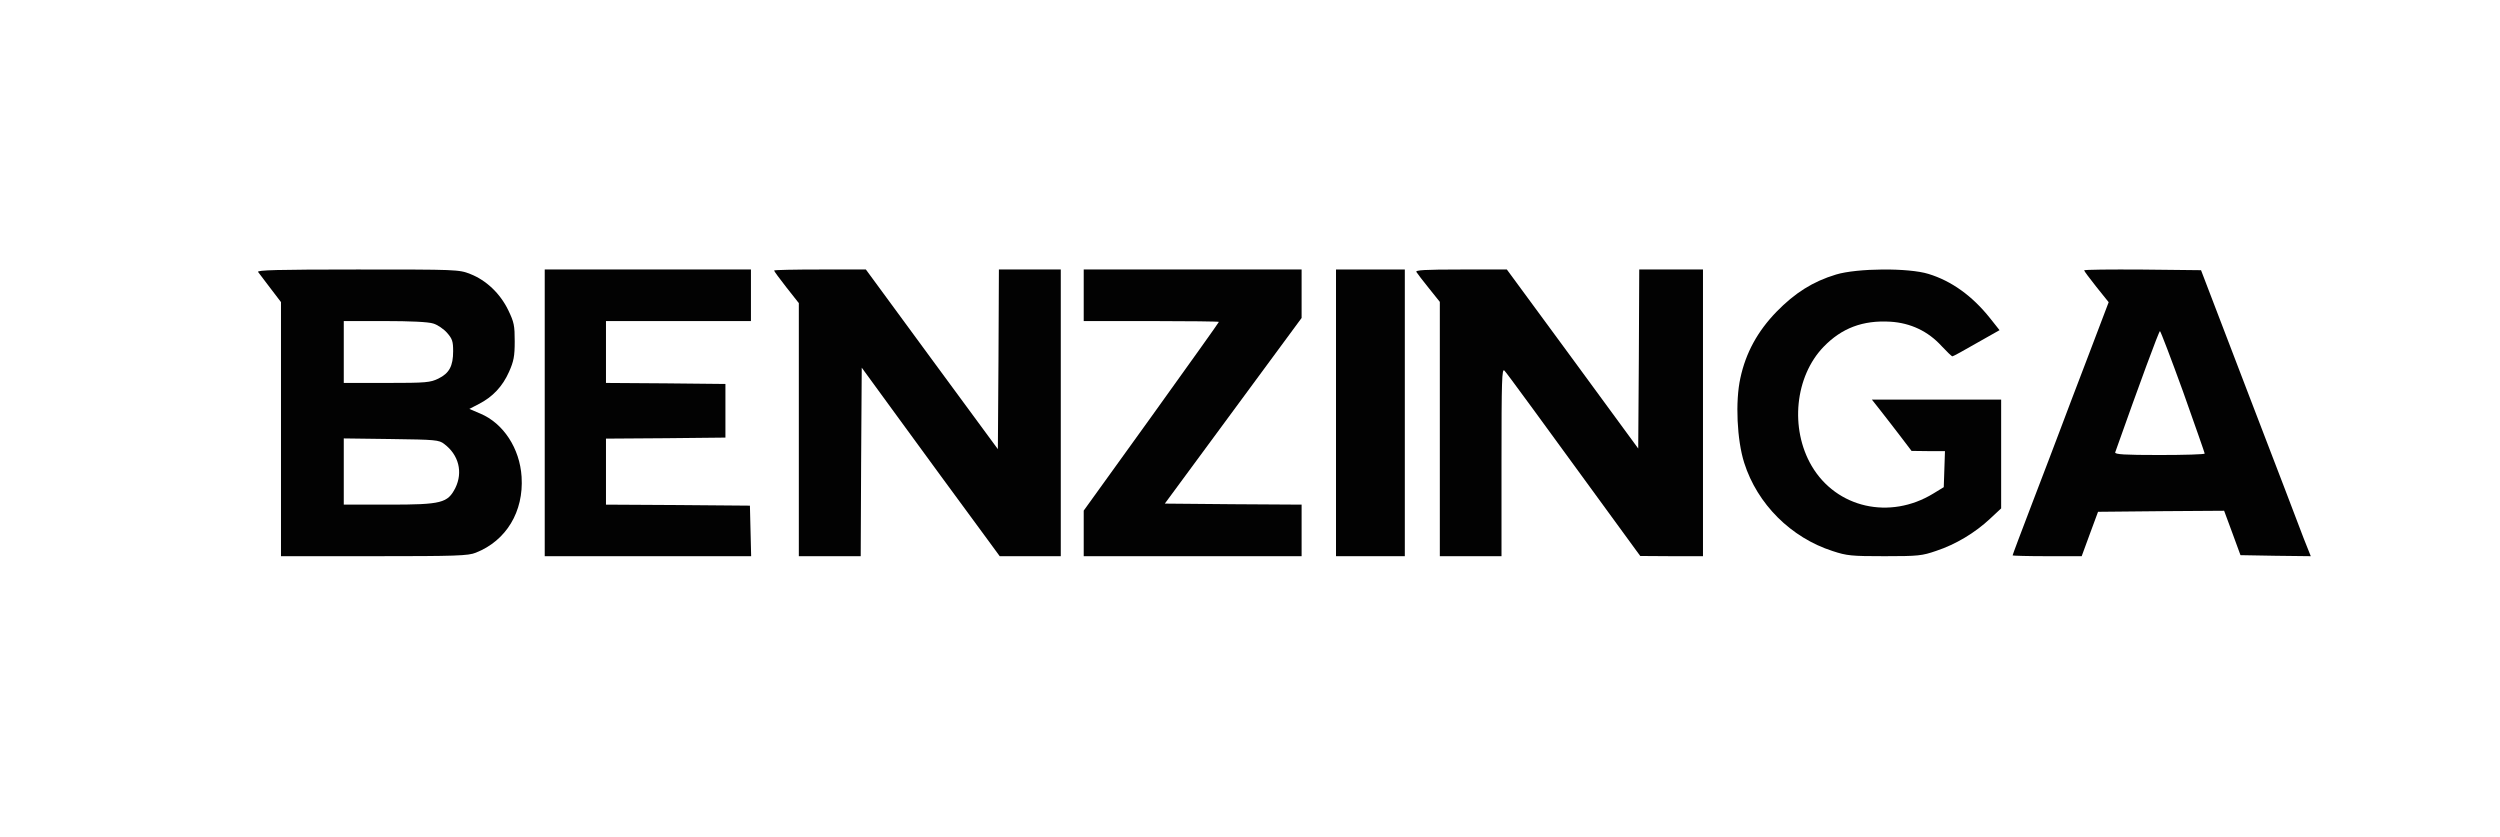
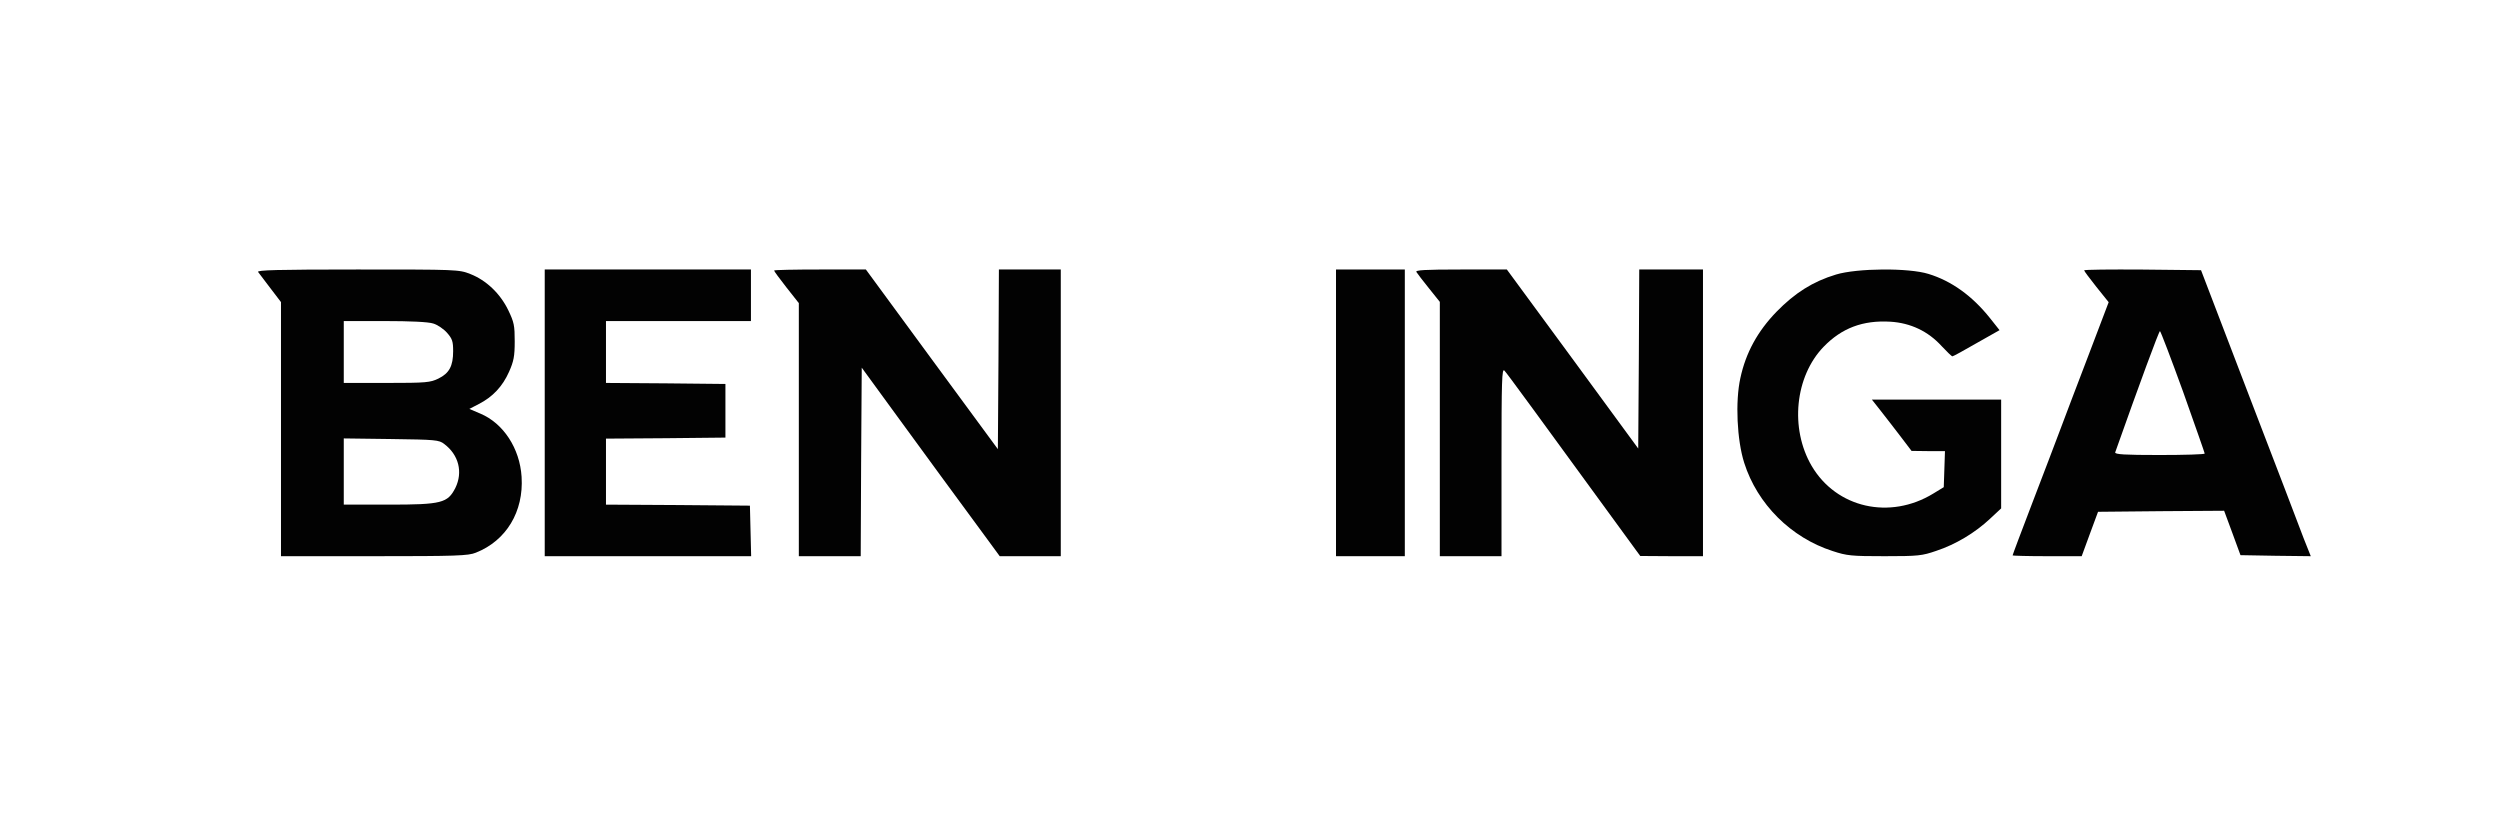
<svg xmlns="http://www.w3.org/2000/svg" width="218" height="73" viewBox="0 0 218 73" fill="none">
  <g id="Frame 1171276158">
    <g id="Group">
      <path id="Vector" d="M22.506 23.716C22.612 23.842 23.089 24.489 23.583 25.137L24.502 26.342V37.421V48.5H32.626C39.797 48.5 40.839 48.464 41.492 48.194C44.141 47.151 45.678 44.615 45.483 41.575C45.325 39.093 43.894 36.917 41.898 36.072L40.927 35.658L41.757 35.227C42.958 34.615 43.823 33.698 44.389 32.421C44.795 31.504 44.883 31.072 44.883 29.777C44.883 28.392 44.83 28.104 44.318 27.043C43.611 25.586 42.393 24.435 41.015 23.896C40.026 23.5 39.814 23.5 31.178 23.5C24.131 23.5 22.382 23.554 22.506 23.716ZM37.783 28.212C38.154 28.32 38.702 28.698 38.984 29.022C39.443 29.543 39.514 29.777 39.514 30.622C39.514 31.917 39.178 32.547 38.225 33.014C37.518 33.356 37.165 33.392 33.721 33.392H29.977V30.694V27.996H33.527C35.734 27.996 37.359 28.068 37.783 28.212ZM38.737 38.716C40.008 39.669 40.379 41.18 39.708 42.547C39.037 43.86 38.525 44.004 33.915 44.004H29.977V41.108V38.23L34.11 38.284C37.977 38.338 38.278 38.356 38.737 38.716Z" fill="#020202" />
      <path id="Vector_2" d="M47.5 36V48.5H56.491H65.5L65.447 46.306L65.393 44.093L59.126 44.04L52.841 44.004V41.126V38.248L58.058 38.212L63.257 38.158V35.82V33.482L58.058 33.428L52.841 33.392V30.694V27.996H59.162H65.482V25.748V23.5H56.491H47.5V36Z" fill="#020202" />
      <path id="Vector_3" d="M67.5 23.59C67.5 23.644 67.986 24.309 68.579 25.065L69.658 26.432V37.457V48.5H72.356H75.054L75.09 40.281L75.144 32.061L78.201 36.252C81.151 40.299 82.986 42.799 85.845 46.684L87.176 48.5H89.838H92.5V36V23.5H89.802H87.104L87.068 31.342L87.014 39.166L81.259 31.342L75.504 23.5H71.511C69.299 23.5 67.5 23.536 67.5 23.59Z" fill="#020202" />
-       <path id="Vector_4" d="M94.5 25.748V27.996H100.394C103.631 27.996 106.287 28.032 106.287 28.068C106.287 28.122 103.631 31.827 100.394 36.342L94.5 44.525V46.522V48.5H104H113.5V46.252V44.004L107.536 43.968L101.572 43.914L107.536 35.82L113.5 27.727V25.604V23.5H104H94.5V25.748Z" fill="#020202" />
      <path id="Vector_5" d="M116.5 36V48.5H119.5H122.5V36V23.5H119.5H116.5V36Z" fill="#020202" />
      <path id="Vector_6" d="M123.509 23.716C123.581 23.842 124.083 24.489 124.603 25.137L125.553 26.324V37.421V48.5H128.242H130.931V40.281C130.931 33.14 130.967 32.097 131.182 32.313C131.397 32.529 133.799 35.82 142.674 47.996L143.032 48.482L145.775 48.5H148.5V36V23.5H145.721H142.942L142.907 31.306L142.853 39.111L137.134 31.306L131.397 23.5H127.399C124.226 23.5 123.401 23.554 123.509 23.716Z" fill="#020202" />
      <path id="Vector_7" d="M160.102 23.939C158.083 24.549 156.52 25.538 154.905 27.191C153.254 28.898 152.236 30.766 151.762 32.958C151.306 35.007 151.464 38.384 152.096 40.361C153.237 43.954 156.169 46.883 159.804 48.051C161.05 48.464 161.454 48.5 164.334 48.5C167.266 48.5 167.6 48.464 168.846 48.033C170.532 47.476 172.235 46.452 173.517 45.248L174.5 44.332V39.588V34.845H168.864H163.228L163.965 35.779C164.369 36.3 165.159 37.306 165.703 38.025L166.687 39.319L168.144 39.337H169.601L169.549 40.9L169.496 42.481L168.583 43.038C164.79 45.356 160.137 44.296 157.978 40.63C156.064 37.36 156.52 32.833 159.014 30.245C160.594 28.61 162.437 27.909 164.843 28.053C166.599 28.161 168.126 28.88 169.303 30.173C169.759 30.658 170.181 31.072 170.251 31.072C170.321 31.072 171.269 30.551 172.358 29.922L174.36 28.79L173.534 27.748C171.972 25.789 170.163 24.496 168.161 23.885C166.423 23.346 161.946 23.382 160.102 23.939Z" fill="#020202" />
      <path id="Vector_8" d="M181.737 23.578C181.737 23.633 182.218 24.281 182.806 25.019L183.876 26.352L182.076 31.087C181.078 33.68 179.973 36.615 179.599 37.606C179.224 38.596 178.155 41.423 177.211 43.872C176.266 46.339 175.5 48.374 175.5 48.428C175.5 48.464 176.854 48.5 178.512 48.5H181.523L182.236 46.555L182.949 44.629L188.438 44.575L193.944 44.538L194.657 46.465L195.37 48.41L198.435 48.464L201.5 48.5L200.876 46.933C200.556 46.051 198.399 40.451 196.1 34.455L191.93 23.561L186.834 23.506C184.036 23.488 181.737 23.506 181.737 23.578ZM190.362 34.148C191.396 37.066 192.251 39.497 192.251 39.551C192.251 39.623 190.487 39.677 188.313 39.677C185.23 39.677 184.392 39.623 184.446 39.443C186.584 33.41 188.259 28.872 188.349 28.872C188.402 28.872 189.311 31.249 190.362 34.148Z" fill="#020202" />
    </g>
  </g>
</svg>